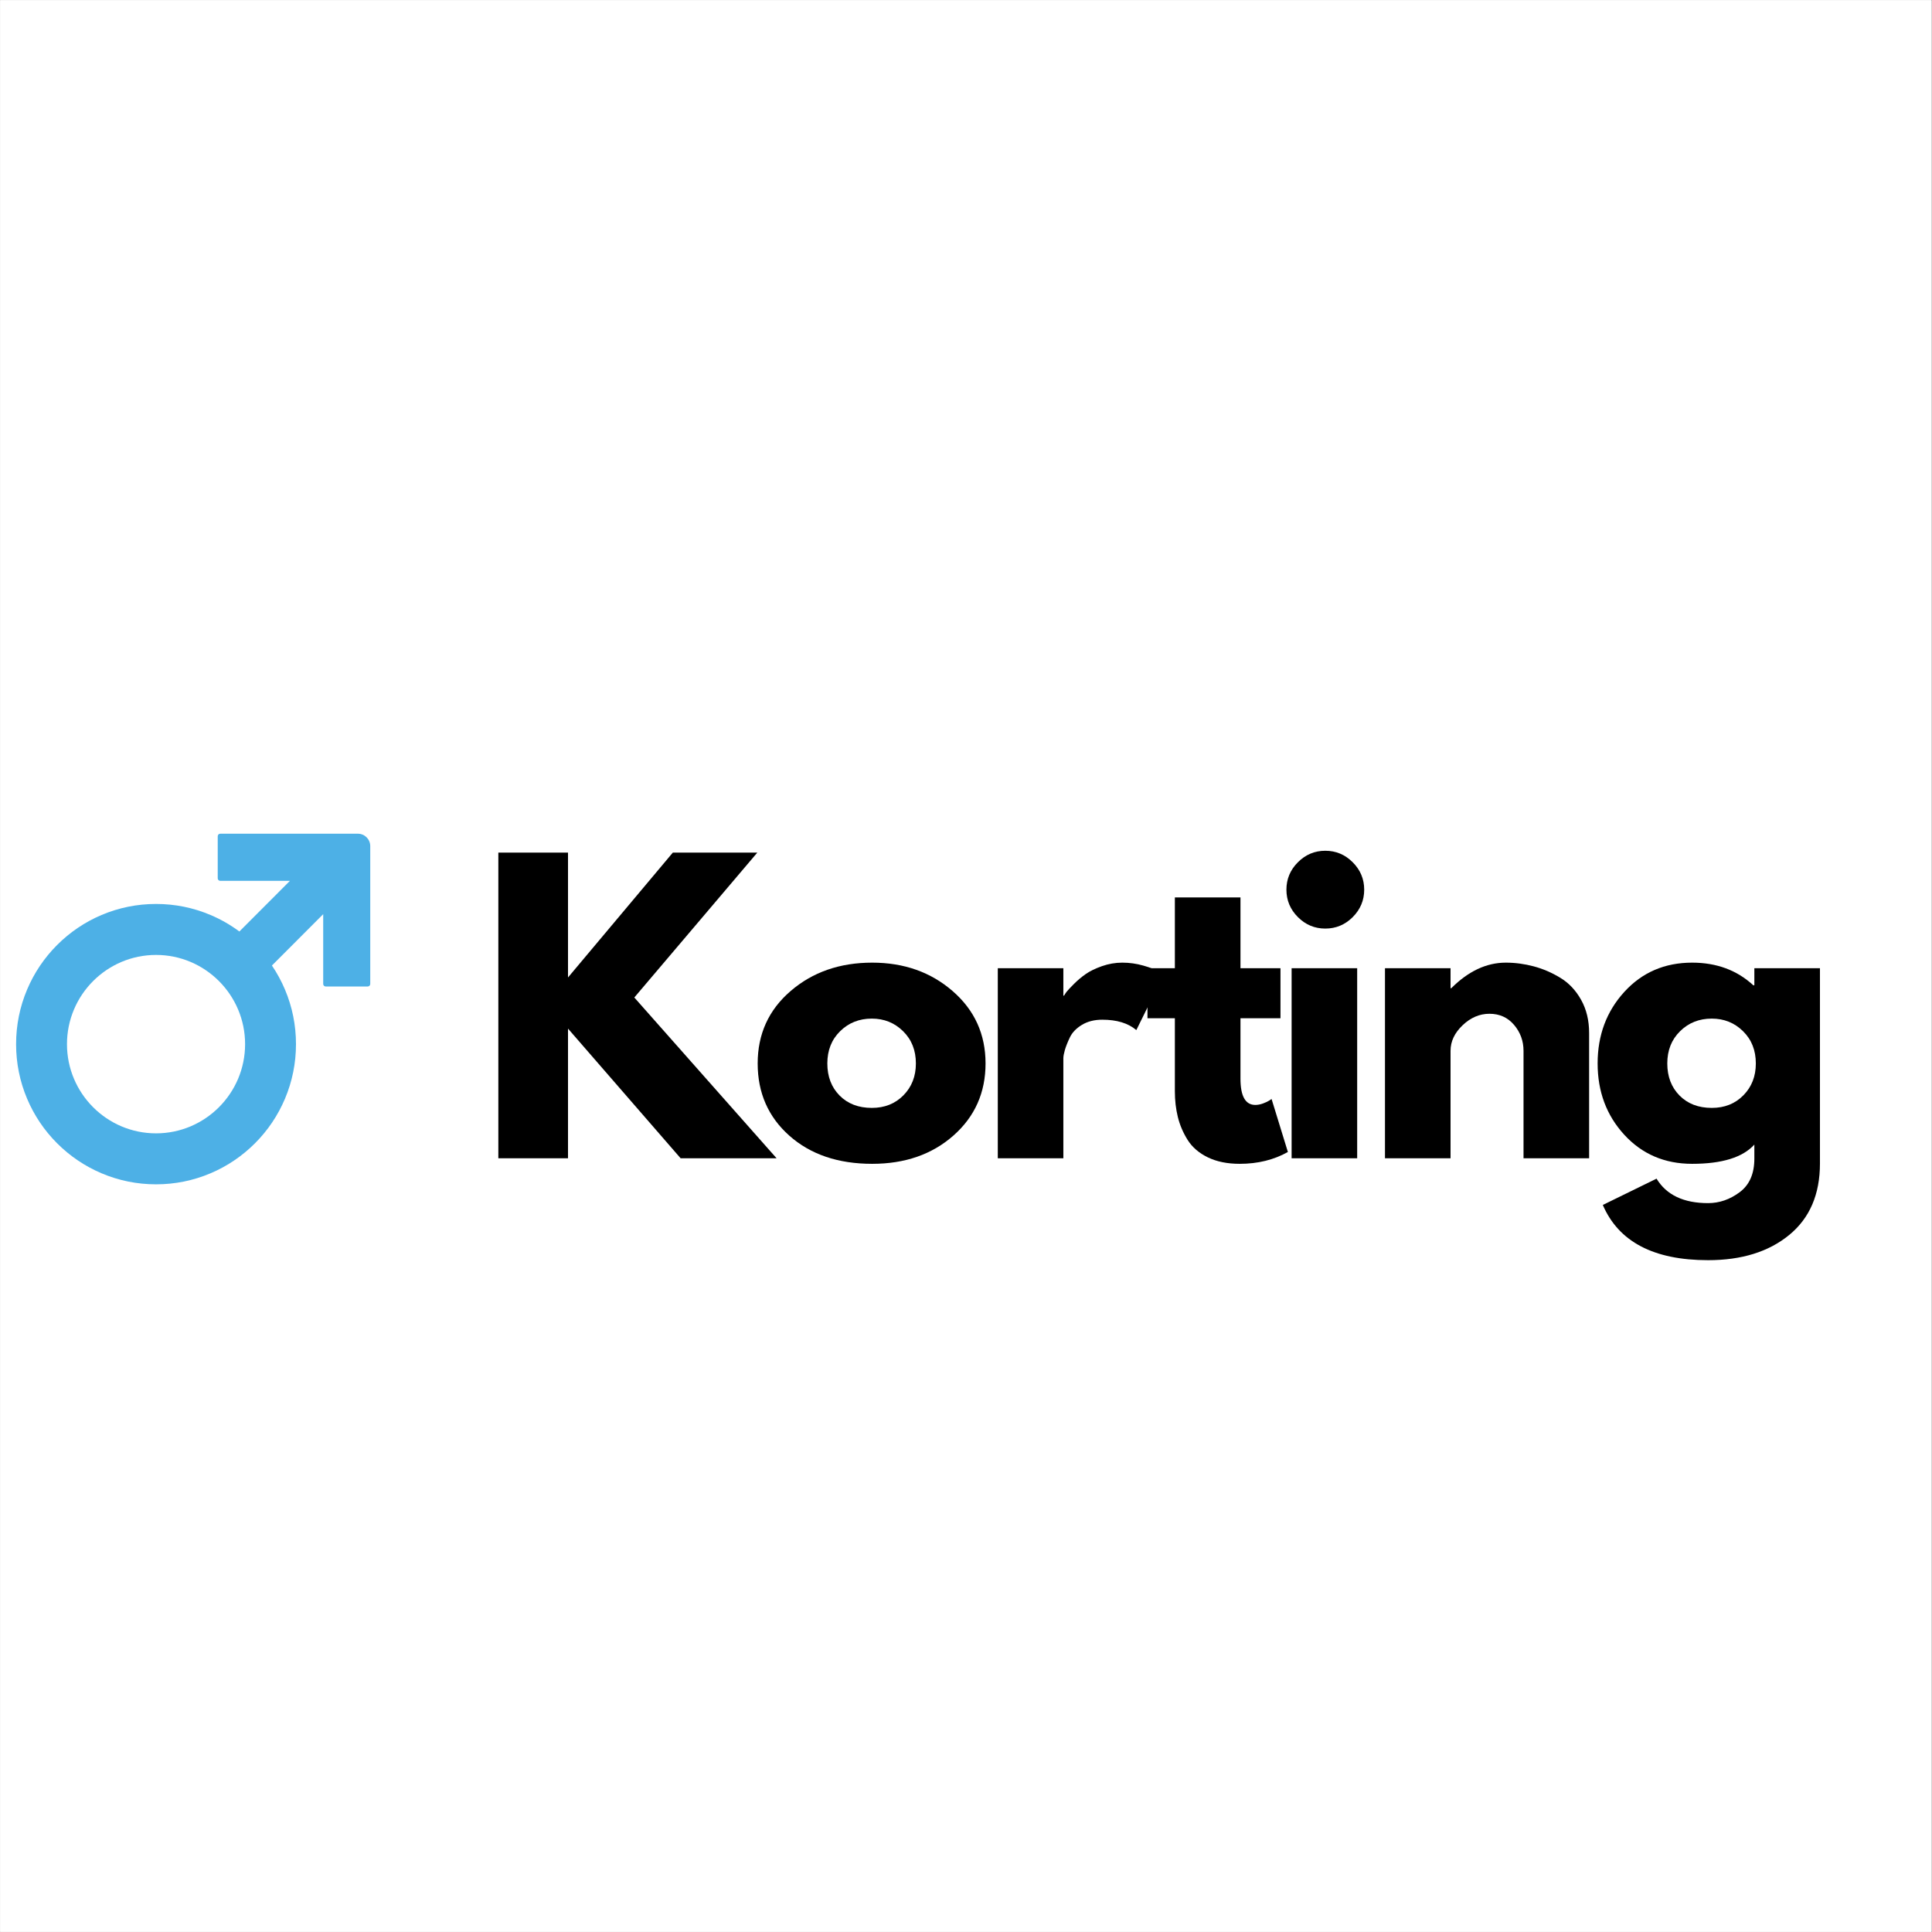
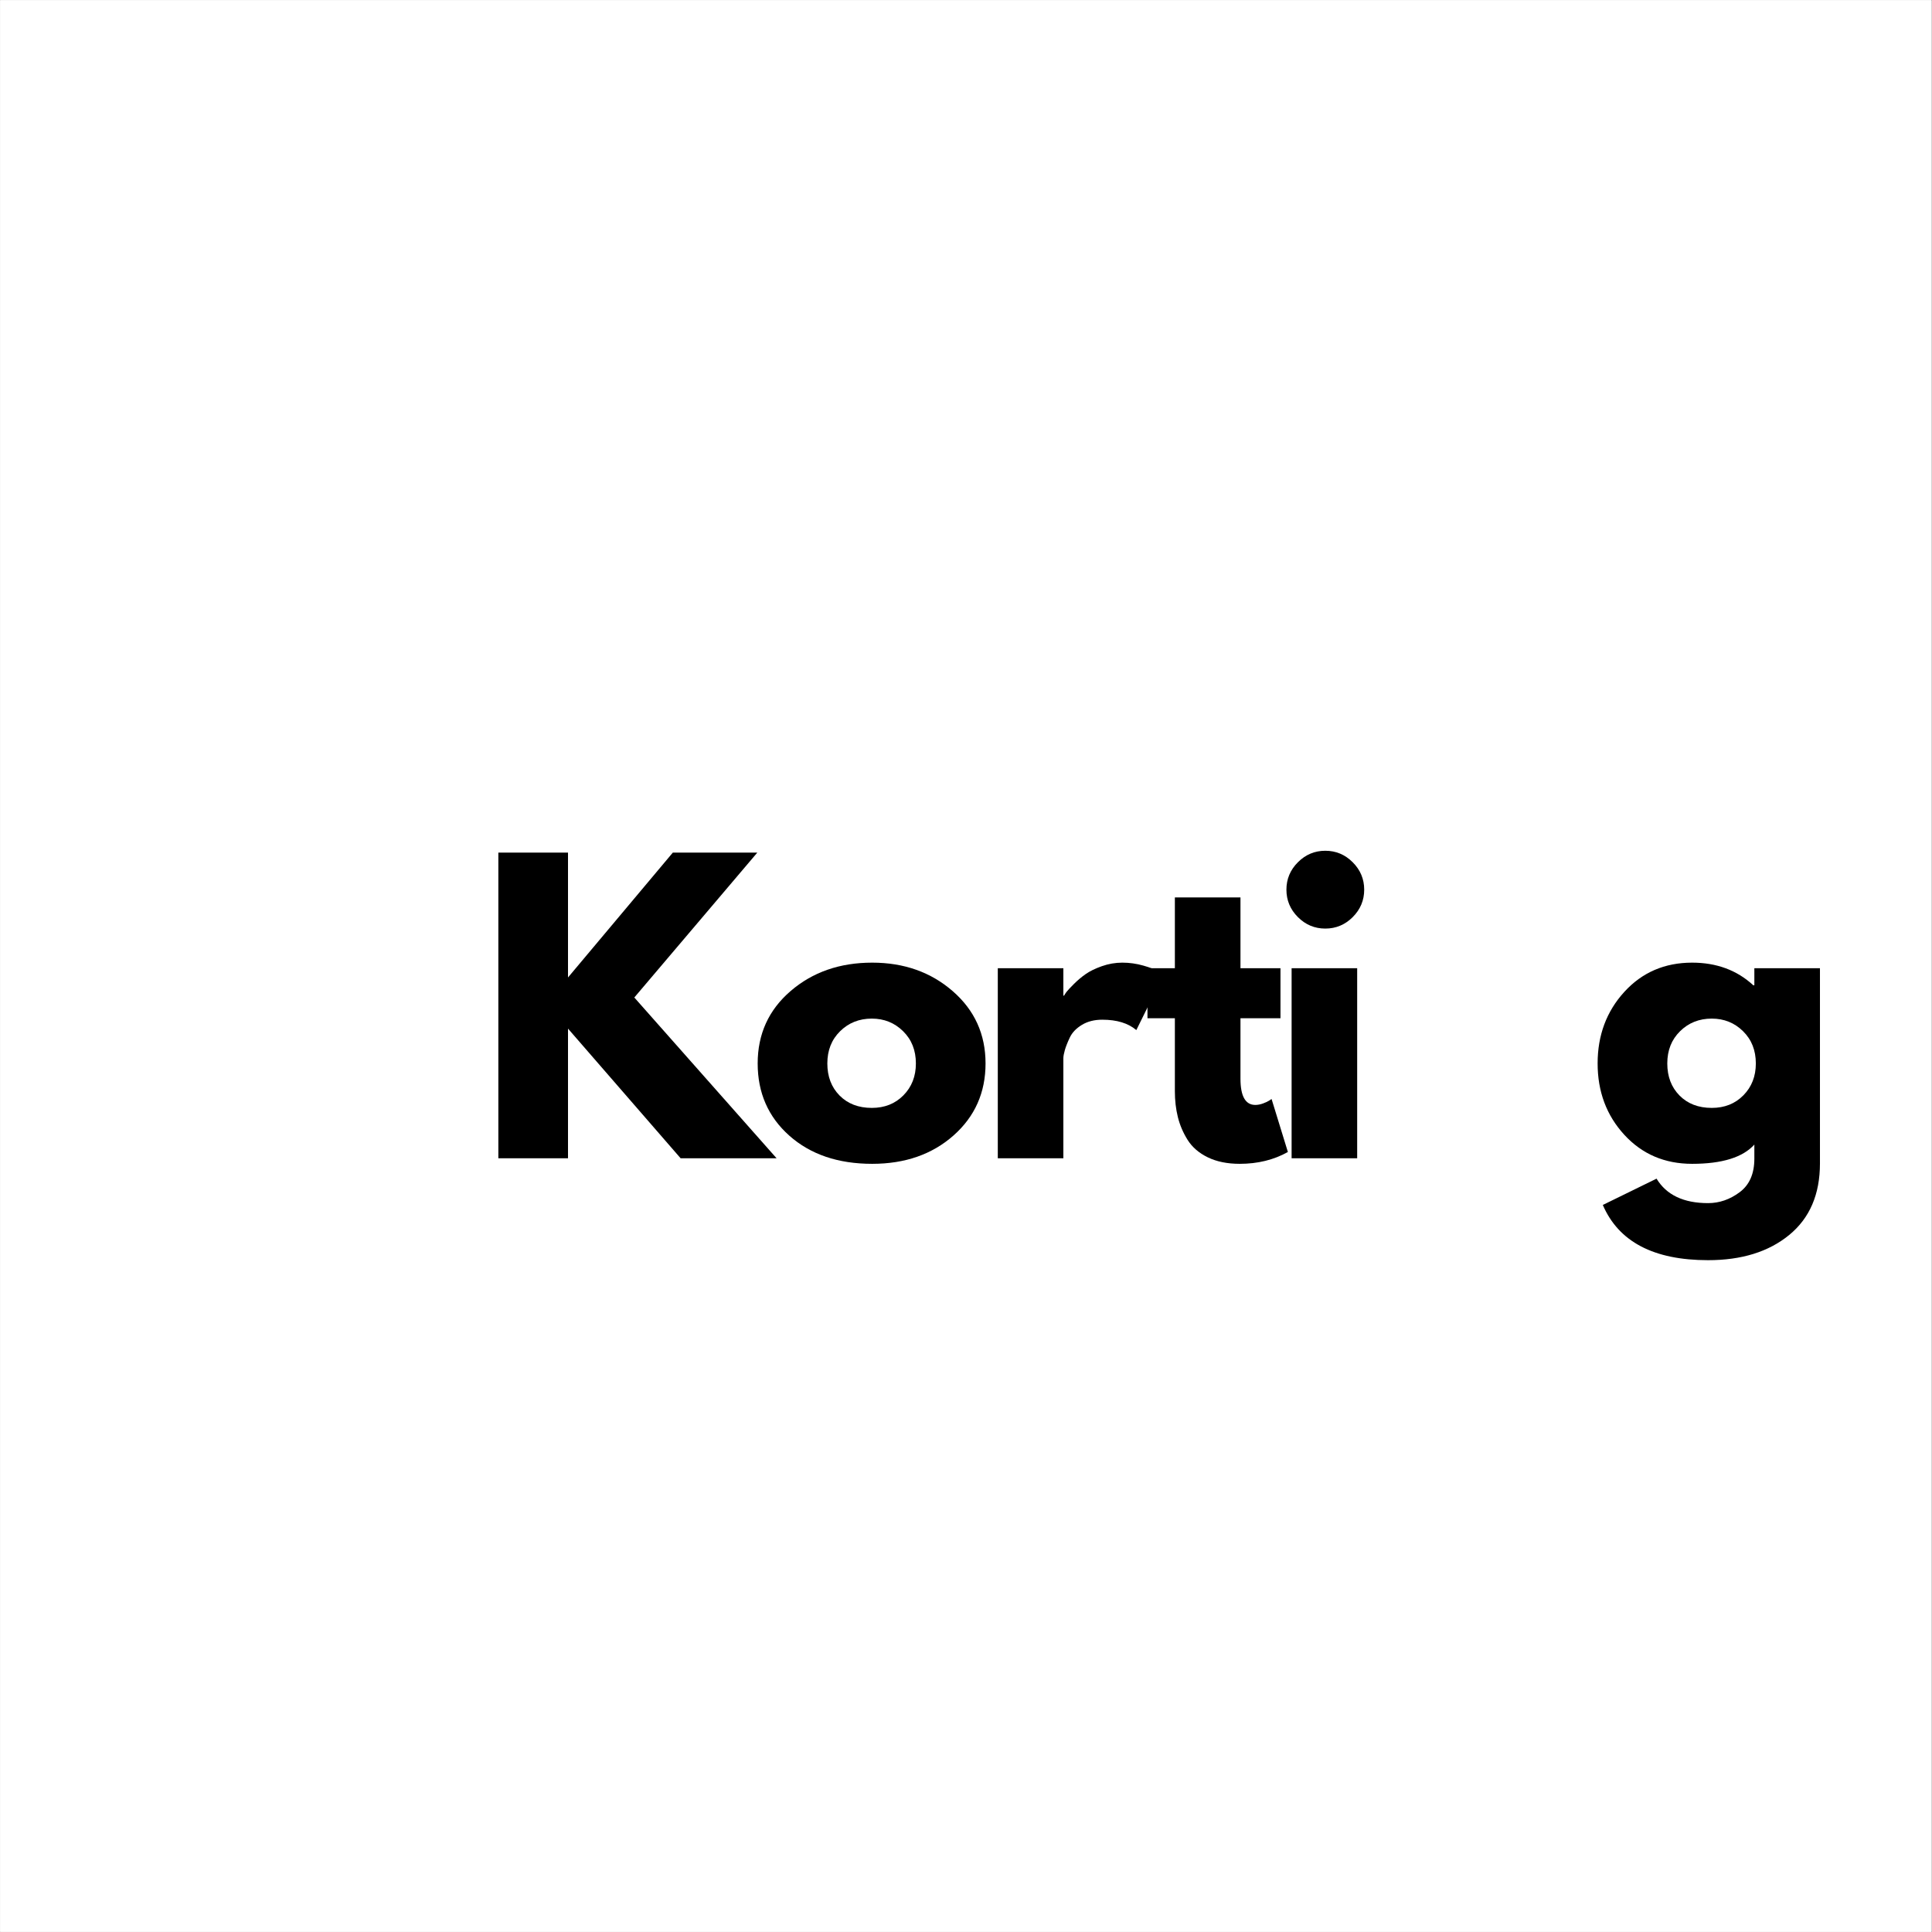
<svg xmlns="http://www.w3.org/2000/svg" version="1.0" preserveAspectRatio="xMidYMid meet" height="1140" viewBox="0 0 854.88 855" zoomAndPan="magnify" width="1140">
  <rect x="0" y="0" width="854.88" height="855" fill="#333333" stroke="none" />
  <defs>
    <g />
    <clipPath id="d48673621b">
      <path clip-rule="nonzero" d="M 0 0.059 L 854.762 0.059 L 854.762 854.938 L 0 854.938 Z M 0 0.059" />
    </clipPath>
    <clipPath id="ef5255f86f">
      <path clip-rule="nonzero" d="M 7.062 368.926 L 163.793 368.926 L 163.793 524.152 L 7.062 524.152 Z M 7.062 368.926" />
    </clipPath>
  </defs>
  <g clip-path="url(#d48673621b)">
    <path fill-rule="nonzero" fill-opacity="1" d="M 0 0.059 L 854.879 0.059 L 854.879 854.941 L 0 854.941 Z M 0 0.059" fill="#ffffff" />
    <path fill-rule="nonzero" fill-opacity="1" d="M 0 0.059 L 854.879 0.059 L 854.879 854.941 L 0 854.941 Z M 0 0.059" fill="#ffffff" />
  </g>
  <g clip-path="url(#ef5255f86f)">
-     <path fill-rule="nonzero" fill-opacity="1" d="M 68.996 501.559 C 47.262 501.559 29.582 483.852 29.582 462.082 C 29.582 440.312 47.262 422.602 68.996 422.602 C 90.727 422.602 108.406 440.312 108.406 462.082 C 108.406 483.852 90.727 501.559 68.996 501.559 Z M 158.32 368.957 L 97.406 368.957 C 96.793 368.957 96.293 369.457 96.293 370.07 L 96.293 388.699 C 96.293 389.312 96.793 389.812 97.406 389.812 L 128.25 389.812 L 105.871 412.23 C 101.934 409.301 97.664 406.852 93.105 404.922 C 85.461 401.684 77.352 400.043 68.996 400.043 C 60.641 400.043 52.527 401.684 44.887 404.922 C 37.508 408.047 30.887 412.52 25.203 418.211 C 19.52 423.906 15.055 430.539 11.934 437.93 C 8.703 445.586 7.062 453.711 7.062 462.082 C 7.062 470.449 8.703 478.578 11.934 486.234 C 15.055 493.621 19.52 500.254 25.203 505.949 C 30.887 511.641 37.508 516.113 44.887 519.238 C 52.527 522.477 60.641 524.121 68.996 524.121 C 77.352 524.121 85.461 522.477 93.105 519.238 C 100.48 516.113 107.102 511.641 112.789 505.949 C 118.473 500.254 122.938 493.621 126.055 486.234 C 129.289 478.578 130.926 470.449 130.926 462.082 C 130.926 453.711 129.289 445.586 126.055 437.93 C 124.473 434.18 122.543 430.625 120.281 427.289 L 142.973 404.559 L 142.973 435.457 C 142.973 436.07 143.469 436.57 144.086 436.57 L 162.68 436.57 C 163.293 436.57 163.793 436.07 163.793 435.457 L 163.793 374.438 C 163.793 371.41 161.344 368.957 158.32 368.957" fill="#4db0e6" />
-   </g>
+     </g>
  <g fill-opacity="1" fill="#000000">
    <g transform="translate(210.636, 512.594)">
      <g>
        <path d="M 132.984 0 L 90.516 0 L 40.672 -57.391 L 40.672 0 L 9.844 0 L 9.844 -135.281 L 40.672 -135.281 L 40.672 -80.016 L 87.062 -135.281 L 124.453 -135.281 L 70.016 -71.156 Z M 132.984 0" />
      </g>
    </g>
  </g>
  <g fill-opacity="1" fill="#000000">
    <g transform="translate(331.481, 512.594)">
      <g>
        <path d="M 17.781 -10 C 8.438 -18.312 3.766 -28.969 3.766 -41.969 C 3.766 -54.977 8.629 -65.664 18.359 -74.031 C 28.086 -82.395 40.113 -86.578 54.438 -86.578 C 68.539 -86.578 80.426 -82.367 90.094 -73.953 C 99.77 -65.535 104.609 -54.875 104.609 -41.969 C 104.609 -29.07 99.879 -18.441 90.422 -10.078 C 80.973 -1.723 68.977 2.453 54.438 2.453 C 39.352 2.453 27.133 -1.695 17.781 -10 Z M 40.25 -56.234 C 36.477 -52.523 34.594 -47.77 34.594 -41.969 C 34.594 -36.176 36.395 -31.445 40 -27.781 C 43.613 -24.125 48.375 -22.297 54.281 -22.297 C 59.957 -22.297 64.625 -24.156 68.281 -27.875 C 71.945 -31.594 73.781 -36.289 73.781 -41.969 C 73.781 -47.77 71.895 -52.523 68.125 -56.234 C 64.352 -59.953 59.738 -61.812 54.281 -61.812 C 48.695 -61.812 44.02 -59.953 40.25 -56.234 Z M 40.25 -56.234" />
      </g>
    </g>
  </g>
  <g fill-opacity="1" fill="#000000">
    <g transform="translate(431.666, 512.594)">
      <g>
        <path d="M 9.844 0 L 9.844 -84.109 L 38.859 -84.109 L 38.859 -71.984 L 39.188 -71.984 C 39.406 -72.422 39.758 -72.969 40.25 -73.625 C 40.75 -74.281 41.816 -75.426 43.453 -77.062 C 45.086 -78.707 46.832 -80.18 48.688 -81.484 C 50.551 -82.797 52.957 -83.973 55.906 -85.016 C 58.863 -86.055 61.875 -86.578 64.938 -86.578 C 68.102 -86.578 71.219 -86.141 74.281 -85.266 C 77.344 -84.391 79.582 -83.516 81 -82.641 L 83.297 -81.328 L 71.156 -56.734 C 67.551 -59.797 62.523 -61.328 56.078 -61.328 C 52.578 -61.328 49.566 -60.562 47.047 -59.031 C 44.535 -57.5 42.758 -55.641 41.719 -53.453 C 40.688 -51.266 39.953 -49.406 39.516 -47.875 C 39.078 -46.344 38.859 -45.141 38.859 -44.266 L 38.859 0 Z M 9.844 0" />
      </g>
    </g>
  </g>
  <g fill-opacity="1" fill="#000000">
    <g transform="translate(505.124, 512.594)">
      <g>
        <path d="M 14.75 -84.109 L 14.75 -115.438 L 43.781 -115.438 L 43.781 -84.109 L 61.484 -84.109 L 61.484 -61.984 L 43.781 -61.984 L 43.781 -35.25 C 43.781 -27.488 45.969 -23.609 50.344 -23.609 C 51.438 -23.609 52.582 -23.828 53.781 -24.266 C 54.977 -24.703 55.906 -25.141 56.562 -25.578 L 57.547 -26.234 L 64.766 -2.781 C 58.535 0.707 51.43 2.453 43.453 2.453 C 37.984 2.453 33.281 1.5 29.344 -0.406 C 25.414 -2.32 22.438 -4.891 20.406 -8.109 C 18.383 -11.336 16.938 -14.727 16.062 -18.281 C 15.188 -21.832 14.75 -25.629 14.75 -29.672 L 14.75 -61.984 L 2.625 -61.984 L 2.625 -84.109 Z M 14.75 -84.109" />
      </g>
    </g>
  </g>
  <g fill-opacity="1" fill="#000000">
    <g transform="translate(561.693, 512.594)">
      <g>
        <path d="M 12.625 -131 C 16.008 -134.395 20.051 -136.094 24.75 -136.094 C 29.457 -136.094 33.504 -134.395 36.891 -131 C 40.273 -127.613 41.969 -123.57 41.969 -118.875 C 41.969 -114.176 40.273 -110.129 36.891 -106.734 C 33.504 -103.348 29.457 -101.656 24.75 -101.656 C 20.051 -101.656 16.008 -103.348 12.625 -106.734 C 9.238 -110.129 7.547 -114.176 7.547 -118.875 C 7.547 -123.57 9.238 -127.613 12.625 -131 Z M 9.844 -84.109 L 9.844 0 L 38.859 0 L 38.859 -84.109 Z M 9.844 -84.109" />
      </g>
    </g>
  </g>
  <g fill-opacity="1" fill="#000000">
    <g transform="translate(603.013, 512.594)">
      <g>
-         <path d="M 9.844 0 L 9.844 -84.109 L 38.859 -84.109 L 38.859 -75.266 L 39.188 -75.266 C 46.727 -82.805 54.766 -86.578 63.297 -86.578 C 67.441 -86.578 71.566 -86.031 75.672 -84.938 C 79.773 -83.844 83.711 -82.145 87.484 -79.844 C 91.254 -77.551 94.312 -74.301 96.656 -70.094 C 99.008 -65.883 100.188 -60.992 100.188 -55.422 L 100.188 0 L 71.156 0 L 71.156 -47.547 C 71.156 -51.922 69.758 -55.75 66.969 -59.031 C 64.188 -62.312 60.555 -63.953 56.078 -63.953 C 51.703 -63.953 47.738 -62.254 44.188 -58.859 C 40.633 -55.473 38.859 -51.703 38.859 -47.547 L 38.859 0 Z M 9.844 0" />
-       </g>
+         </g>
    </g>
  </g>
  <g fill-opacity="1" fill="#000000">
    <g transform="translate(703.198, 512.594)">
      <g>
        <path d="M 6.062 20.656 L 29.844 9.016 C 34.219 16.234 41.816 19.844 52.641 19.844 C 57.66 19.844 62.328 18.227 66.641 15 C 70.961 11.781 73.125 6.832 73.125 0.156 L 73.125 -6.062 C 67.988 -0.383 58.805 2.453 45.578 2.453 C 33.441 2.453 23.438 -1.832 15.562 -10.406 C 7.695 -18.988 3.766 -29.508 3.766 -41.969 C 3.766 -54.438 7.695 -64.988 15.562 -73.625 C 23.438 -82.258 33.441 -86.578 45.578 -86.578 C 56.398 -86.578 65.422 -83.242 72.641 -76.578 L 73.125 -76.578 L 73.125 -84.109 L 102.156 -84.109 L 102.156 2.297 C 102.156 15.961 97.617 26.508 88.547 33.938 C 79.473 41.375 67.504 45.094 52.641 45.094 C 28.586 45.094 13.062 36.945 6.062 20.656 Z M 40.25 -56.234 C 36.477 -52.523 34.594 -47.77 34.594 -41.969 C 34.594 -36.176 36.395 -31.445 40 -27.781 C 43.613 -24.125 48.375 -22.297 54.281 -22.297 C 59.957 -22.297 64.625 -24.156 68.281 -27.875 C 71.945 -31.594 73.781 -36.289 73.781 -41.969 C 73.781 -47.77 71.895 -52.523 68.125 -56.234 C 64.352 -59.953 59.738 -61.812 54.281 -61.812 C 48.695 -61.812 44.02 -59.953 40.25 -56.234 Z M 40.25 -56.234" />
      </g>
    </g>
  </g>
</svg>